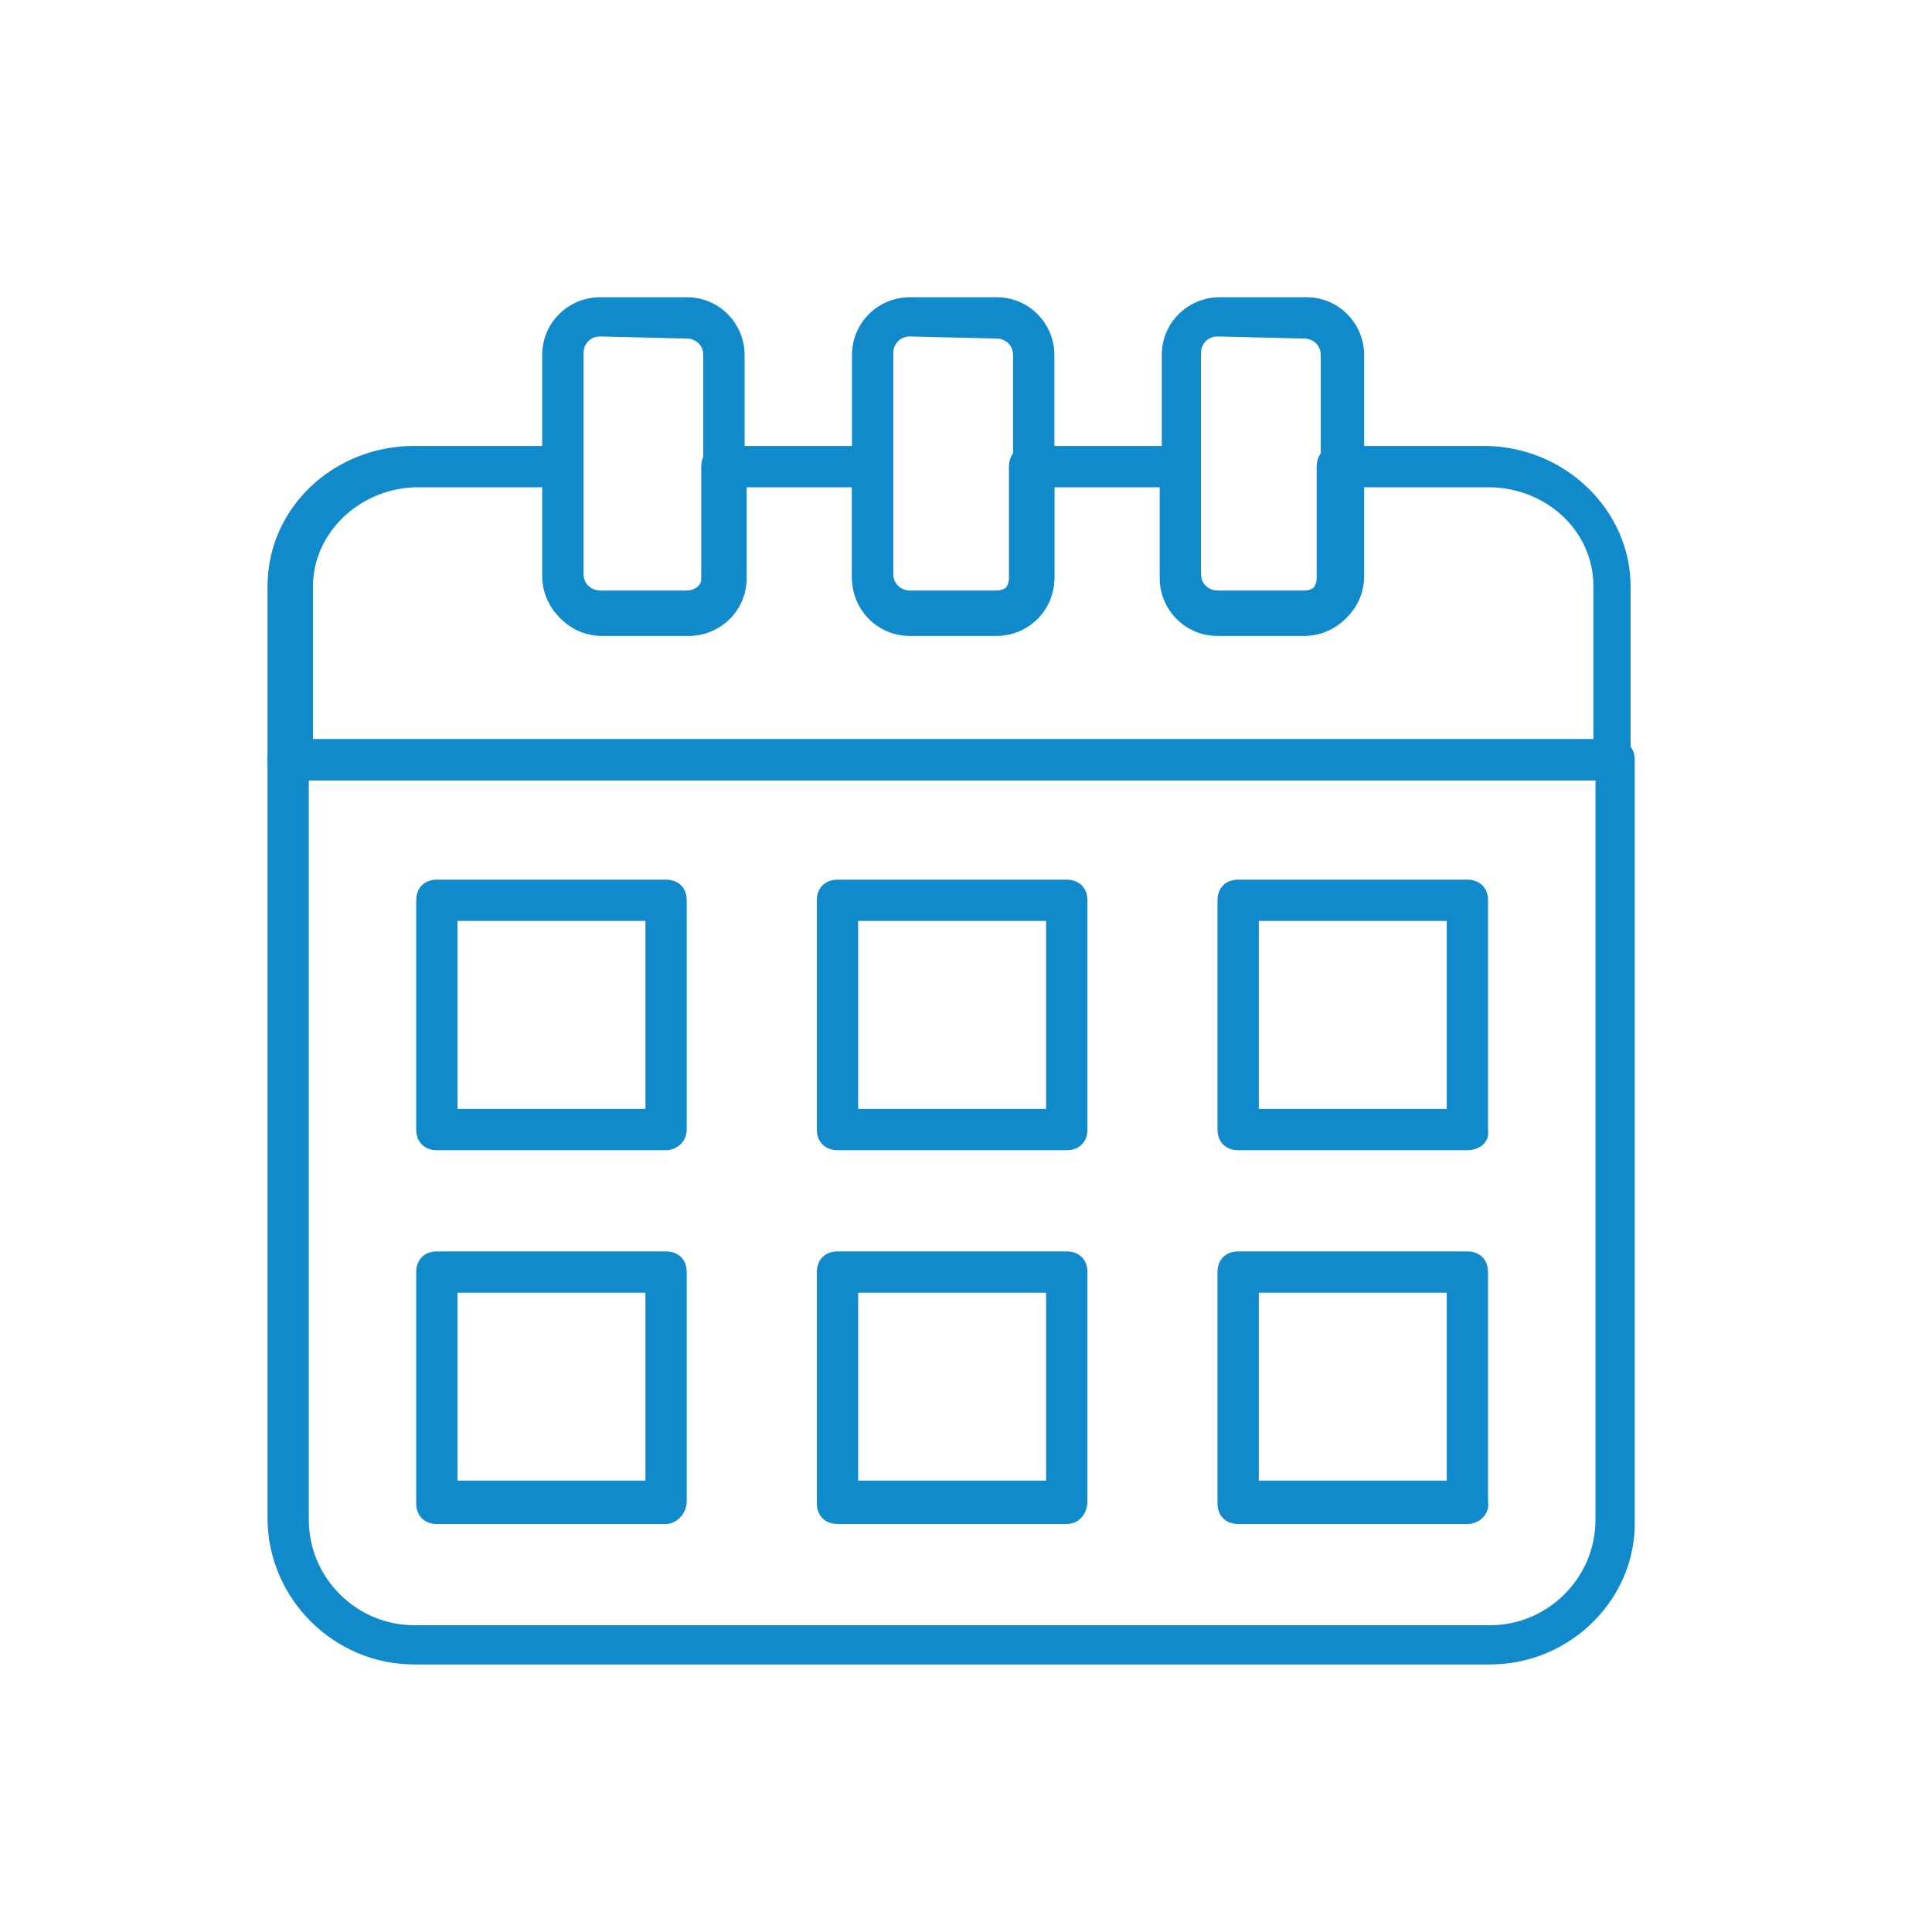
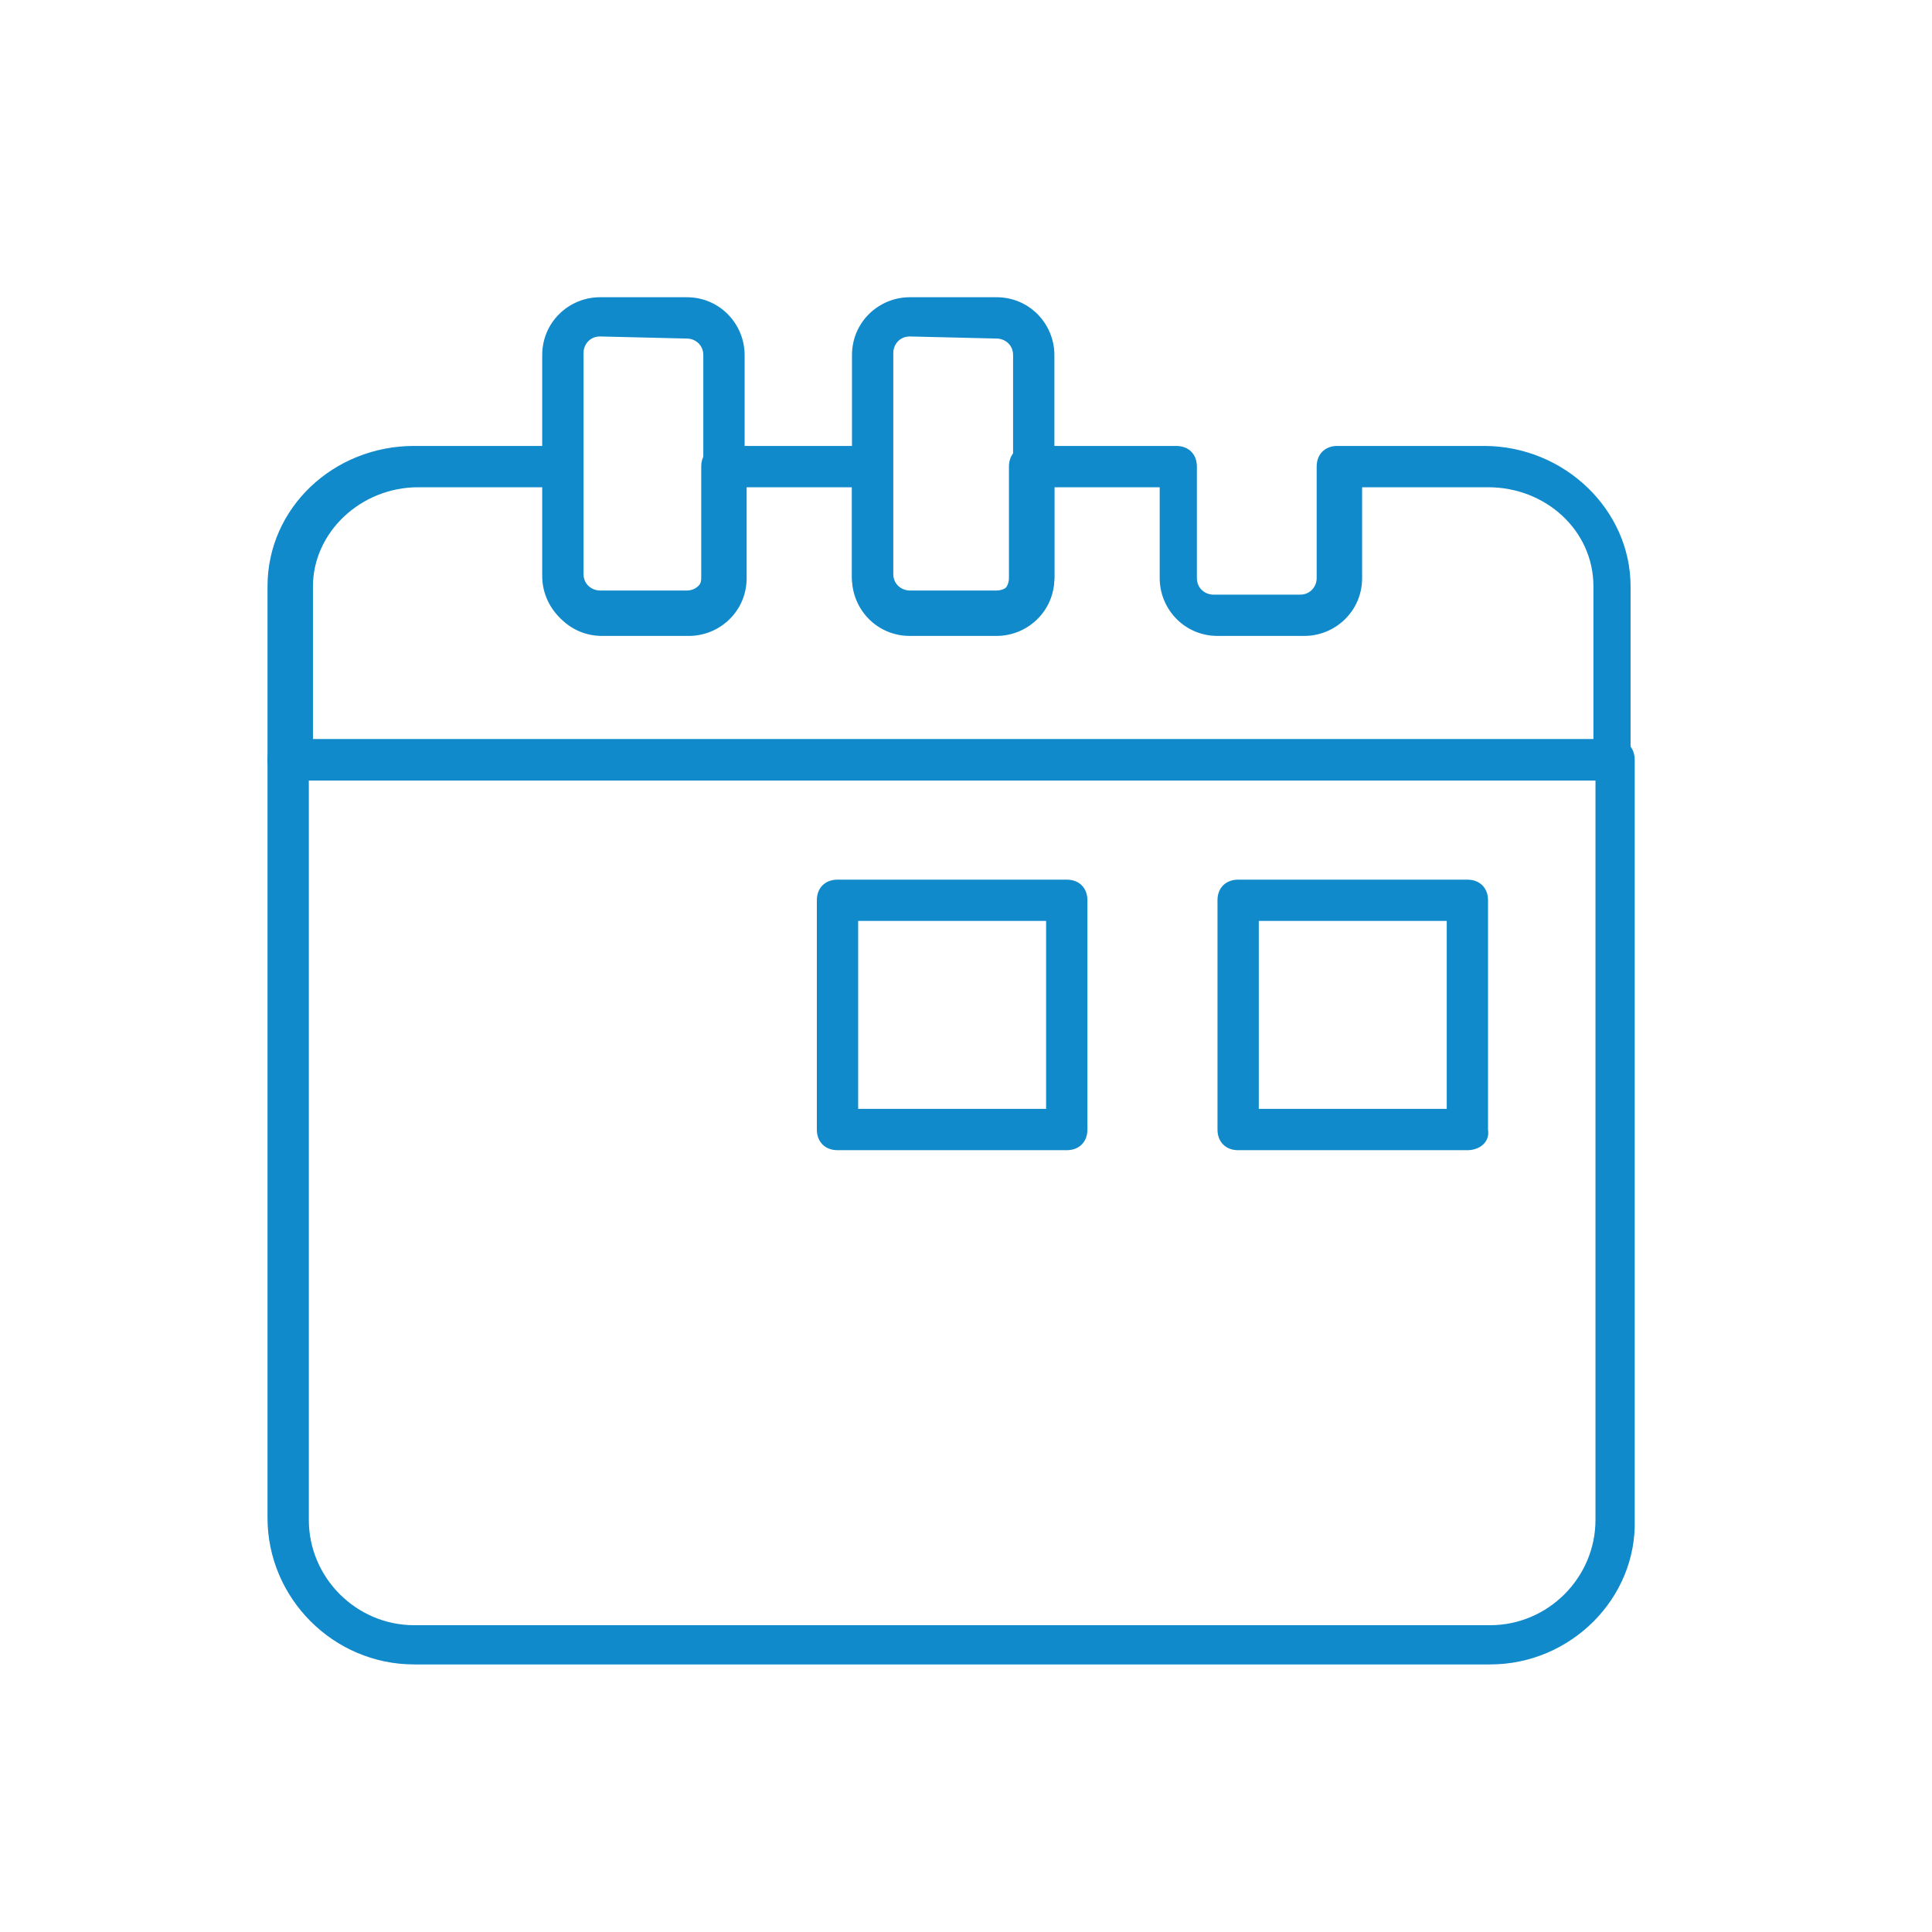
<svg xmlns="http://www.w3.org/2000/svg" width="65" height="65" viewBox="0 0 65 65" fill="none">
  <g id="Calendar">
    <g id="Group">
      <g id="Group_2">
        <g id="Group_3">
-           <path id="Vector" d="M22.41 38.697H14.697C14.28 38.697 14.002 38.419 14.002 38.002V30.289C14.002 29.872 14.28 29.595 14.697 29.595H22.41C22.826 29.595 23.104 29.872 23.104 30.289V38.002C23.104 38.419 22.757 38.697 22.41 38.697ZM15.392 37.307H21.715V30.984H15.392V37.307Z" fill="#118ACB" />
-         </g>
+           </g>
        <g id="Group_4">
          <path id="Vector_2" d="M35.89 38.697H28.177C27.76 38.697 27.482 38.419 27.482 38.002V30.289C27.482 29.872 27.76 29.595 28.177 29.595H35.89C36.307 29.595 36.585 29.872 36.585 30.289V38.002C36.585 38.419 36.307 38.697 35.89 38.697ZM28.872 37.307H35.195V30.984H28.872V37.307Z" fill="#118ACB" />
        </g>
        <g id="Group_5">
          <path id="Vector_3" d="M49.368 38.697H41.656C41.239 38.697 40.961 38.419 40.961 38.002V30.289C40.961 29.872 41.239 29.595 41.656 29.595H49.368C49.785 29.595 50.063 29.872 50.063 30.289V38.002C50.133 38.419 49.785 38.697 49.368 38.697ZM42.351 37.307H48.674V30.984H42.351V37.307Z" fill="#118ACB" />
        </g>
      </g>
      <g id="Group_6">
        <g id="Group_7">
-           <path id="Vector_4" d="M22.41 51.273H14.697C14.28 51.273 14.002 50.995 14.002 50.579V42.796C14.002 42.38 14.28 42.102 14.697 42.102H22.41C22.826 42.102 23.104 42.38 23.104 42.796V50.509C23.104 50.926 22.757 51.273 22.41 51.273ZM15.392 49.814H21.715V43.491H15.392V49.814Z" fill="#118ACB" />
-         </g>
+           </g>
        <g id="Group_8">
-           <path id="Vector_5" d="M35.89 51.273H28.177C27.76 51.273 27.482 50.995 27.482 50.579V42.796C27.482 42.38 27.76 42.102 28.177 42.102H35.89C36.307 42.102 36.585 42.38 36.585 42.796V50.509C36.585 50.926 36.307 51.273 35.89 51.273ZM28.872 49.814H35.195V43.491H28.872V49.814Z" fill="#118ACB" />
-         </g>
+           </g>
        <g id="Group_9">
-           <path id="Vector_6" d="M49.368 51.273H41.656C41.239 51.273 40.961 50.995 40.961 50.579V42.796C40.961 42.38 41.239 42.102 41.656 42.102H49.368C49.785 42.102 50.063 42.38 50.063 42.796V50.509C50.133 50.926 49.785 51.273 49.368 51.273ZM42.351 49.814H48.674V43.491H42.351V49.814Z" fill="#118ACB" />
-         </g>
+           </g>
      </g>
      <g id="Group_10">
        <path id="Vector_7" d="M54.373 26.259H9.695C9.278 26.259 9 25.981 9 25.564V19.728C9 17.087 11.223 15.003 13.933 15.003H18.867C19.284 15.003 19.562 15.281 19.562 15.698V19.45C19.562 19.797 19.84 20.006 20.117 20.006H23.036C23.383 20.006 23.592 19.728 23.592 19.45V15.698C23.592 15.281 23.87 15.003 24.287 15.003H29.22C29.637 15.003 29.915 15.281 29.915 15.698V19.45C29.915 19.797 30.193 20.006 30.471 20.006H33.389C33.736 20.006 33.945 19.728 33.945 19.45V15.698C33.945 15.281 34.223 15.003 34.64 15.003H39.573C39.99 15.003 40.268 15.281 40.268 15.698V19.45C40.268 19.797 40.546 20.006 40.824 20.006H43.742C44.089 20.006 44.298 19.728 44.298 19.45V15.698C44.298 15.281 44.576 15.003 44.993 15.003H49.926C52.636 15.003 54.859 17.157 54.859 19.728V25.564C55.068 25.912 54.721 26.259 54.373 26.259ZM10.39 24.87H53.609V19.728C53.609 17.852 52.011 16.393 50.065 16.393H45.827V19.45C45.827 20.562 44.923 21.395 43.881 21.395H40.963C39.851 21.395 39.017 20.492 39.017 19.45V16.393H35.473V19.45C35.473 20.562 34.57 21.395 33.528 21.395H30.61C29.498 21.395 28.664 20.492 28.664 19.45V16.393H25.12V19.45C25.12 20.562 24.217 21.395 23.175 21.395H20.256C19.145 21.395 18.311 20.492 18.311 19.45V16.393H14.072C12.127 16.393 10.529 17.921 10.529 19.728V24.87H10.39Z" fill="#118ACB" />
      </g>
      <g id="Group_11">
        <path id="Vector_8" d="M50.135 55.998H13.933C11.223 55.998 9 53.775 9 51.065V25.564C9 25.148 9.278 24.87 9.695 24.87H54.304C54.721 24.87 54.998 25.148 54.998 25.564V51.135C55.068 53.775 52.844 55.998 50.135 55.998ZM10.39 26.259V51.135C10.39 53.08 11.988 54.678 13.933 54.678H50.135C52.08 54.678 53.678 53.08 53.678 51.135V26.259H10.39Z" fill="#118ACB" />
      </g>
      <g id="Group_12">
        <path id="Vector_9" d="M23.106 21.326H20.188C19.076 21.326 18.242 20.423 18.242 19.38V11.946C18.242 10.834 19.145 10 20.188 10H23.106C24.218 10 25.052 10.903 25.052 11.946V19.38C25.052 20.492 24.218 21.326 23.106 21.326ZM20.188 11.32C19.84 11.32 19.632 11.598 19.632 11.876V19.311C19.632 19.658 19.91 19.867 20.188 19.867H23.106C23.453 19.867 23.662 19.589 23.662 19.311V11.946C23.662 11.598 23.384 11.39 23.106 11.39L20.188 11.32Z" fill="#118ACB" />
      </g>
      <g id="Group_13">
-         <path id="Vector_10" d="M43.95 21.326H41.032C39.92 21.326 39.086 20.423 39.086 19.38V11.946C39.086 10.834 39.989 10 41.032 10H43.95C45.062 10 45.895 10.903 45.895 11.946V19.38C45.895 20.492 44.992 21.326 43.95 21.326ZM40.962 11.32C40.615 11.32 40.406 11.598 40.406 11.876V19.311C40.406 19.658 40.684 19.867 40.962 19.867H43.88C44.228 19.867 44.436 19.589 44.436 19.311V11.946C44.436 11.598 44.158 11.39 43.88 11.39L40.962 11.32Z" fill="#118ACB" />
-       </g>
+         </g>
      <g id="Group_14">
        <path id="Vector_11" d="M33.528 21.326H30.61C29.498 21.326 28.664 20.423 28.664 19.38V11.946C28.664 10.834 29.567 10 30.61 10H33.528C34.64 10 35.474 10.903 35.474 11.946V19.38C35.474 20.492 34.57 21.326 33.528 21.326ZM30.61 11.32C30.262 11.32 30.054 11.598 30.054 11.876V19.311C30.054 19.658 30.332 19.867 30.61 19.867H33.528C33.875 19.867 34.084 19.589 34.084 19.311V11.946C34.084 11.598 33.806 11.39 33.528 11.39L30.61 11.32Z" fill="#118ACB" />
      </g>
    </g>
  </g>
</svg>